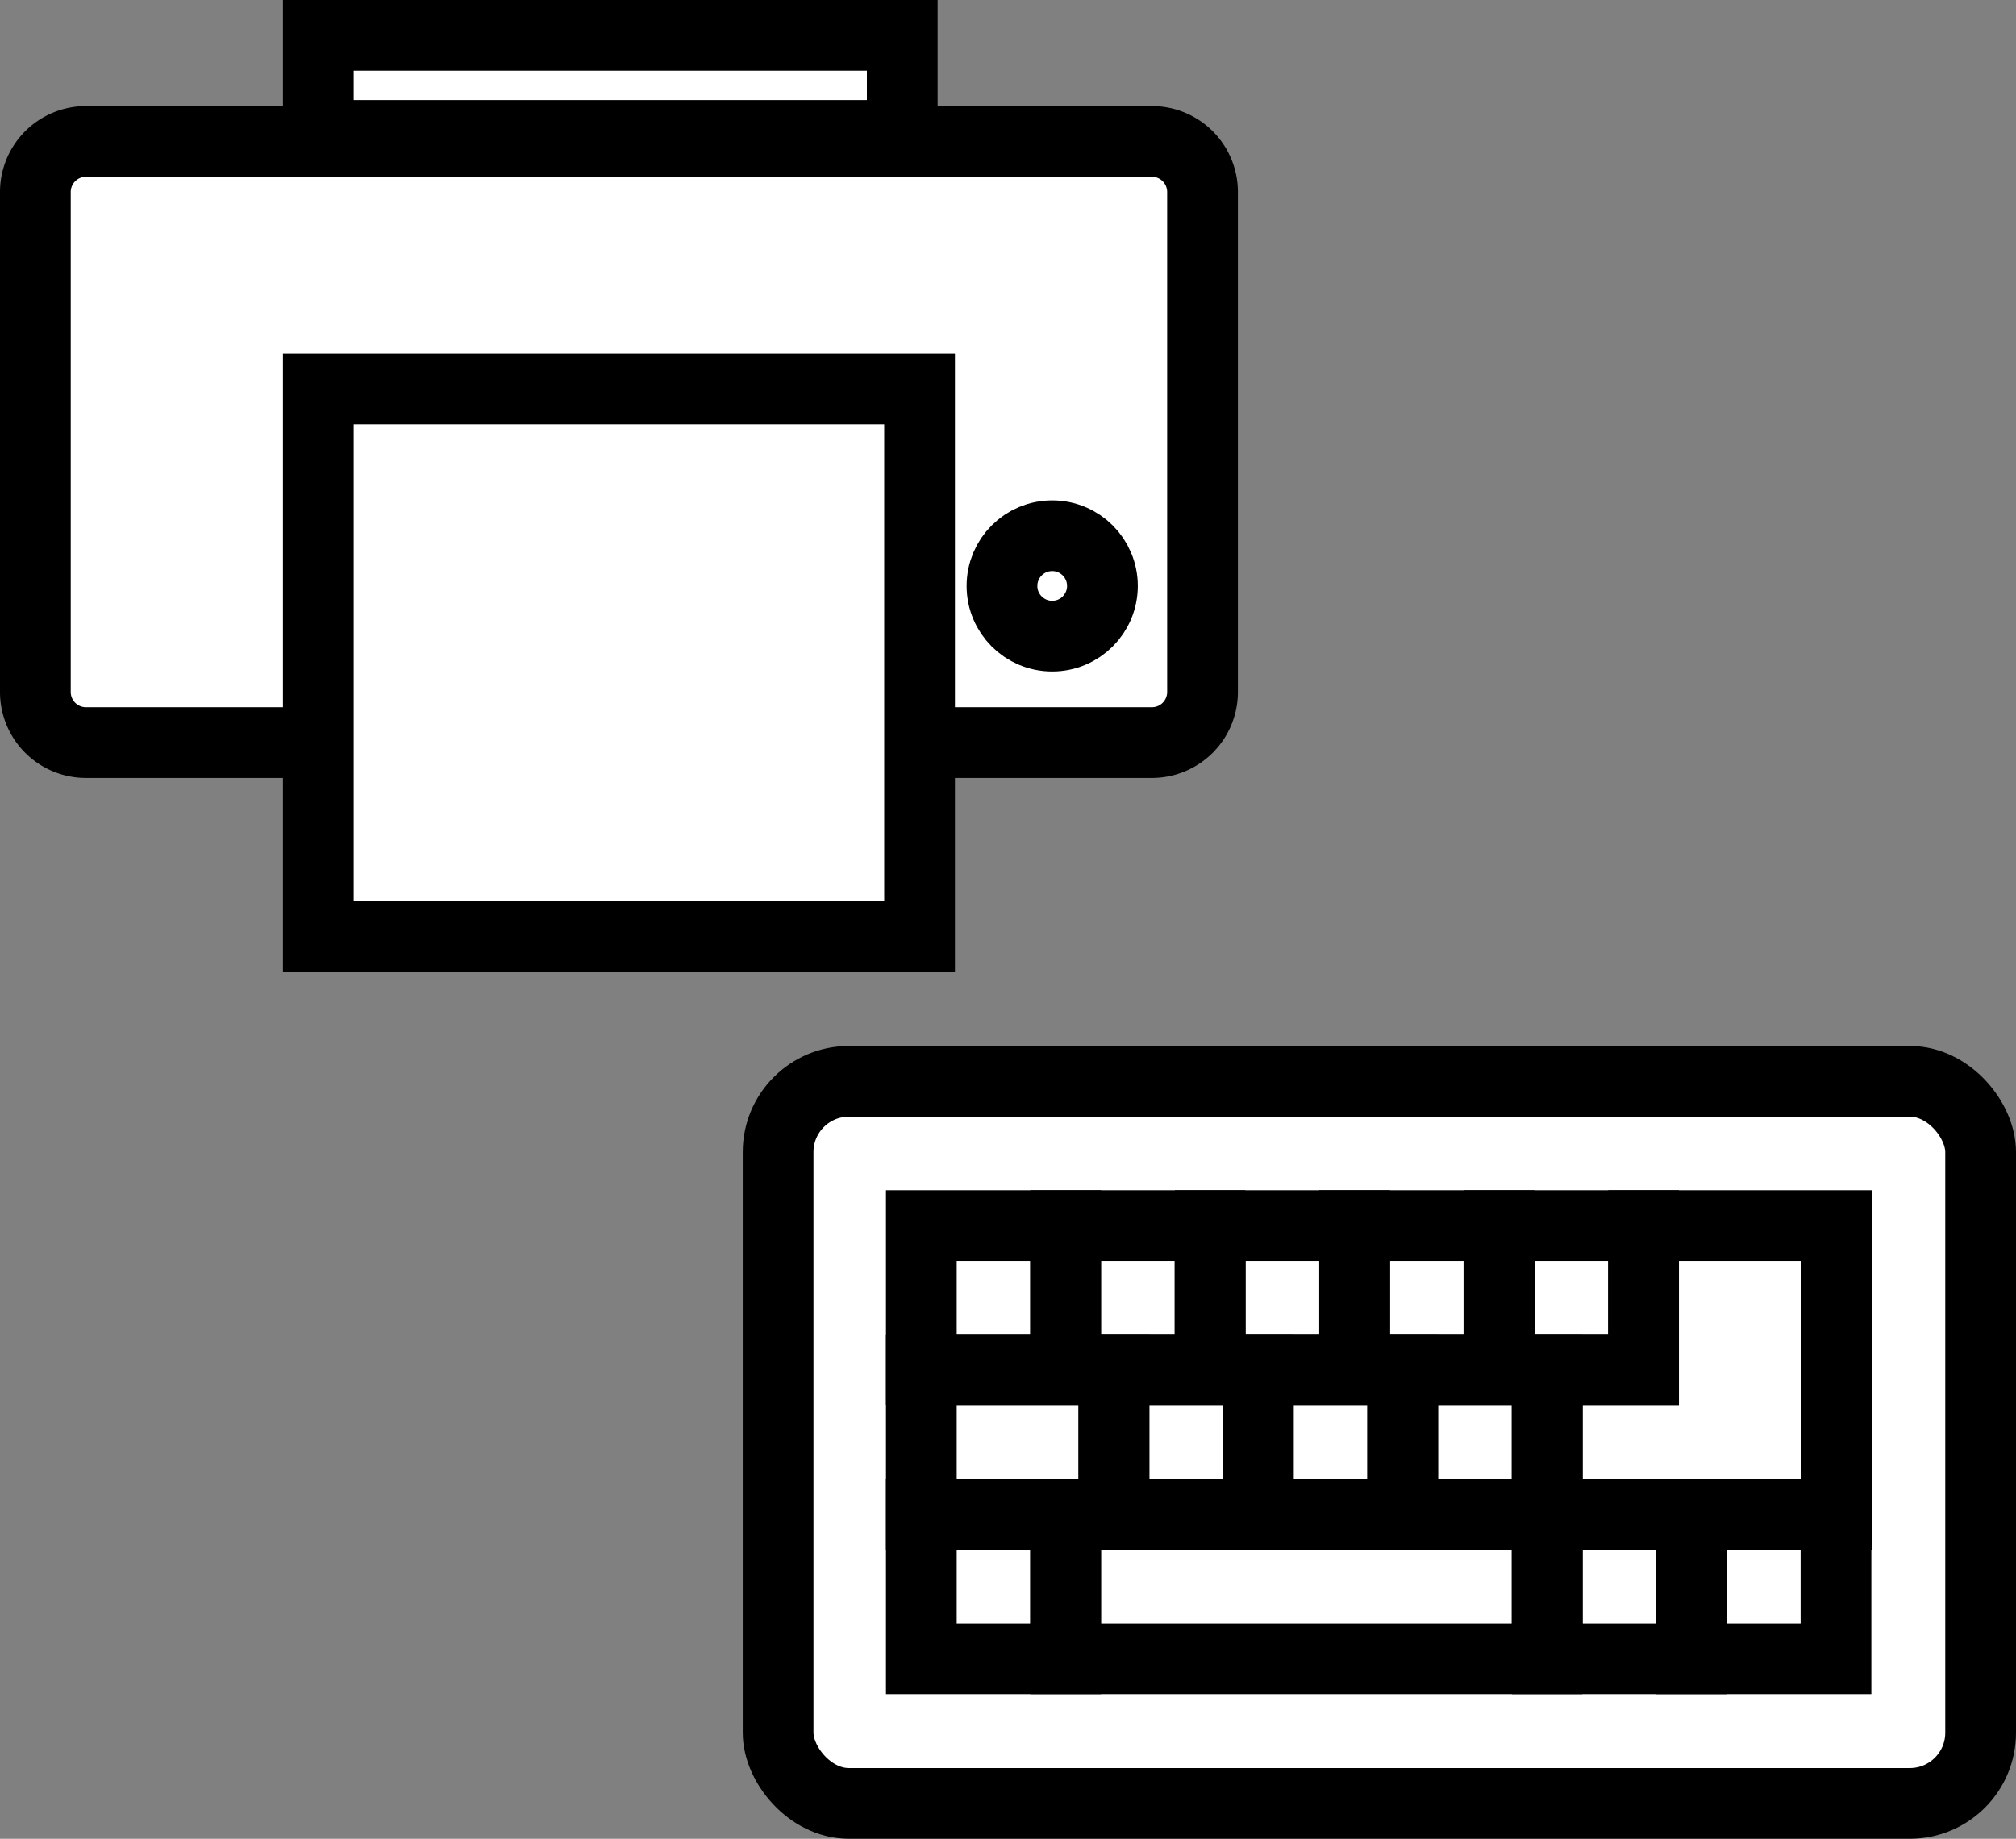
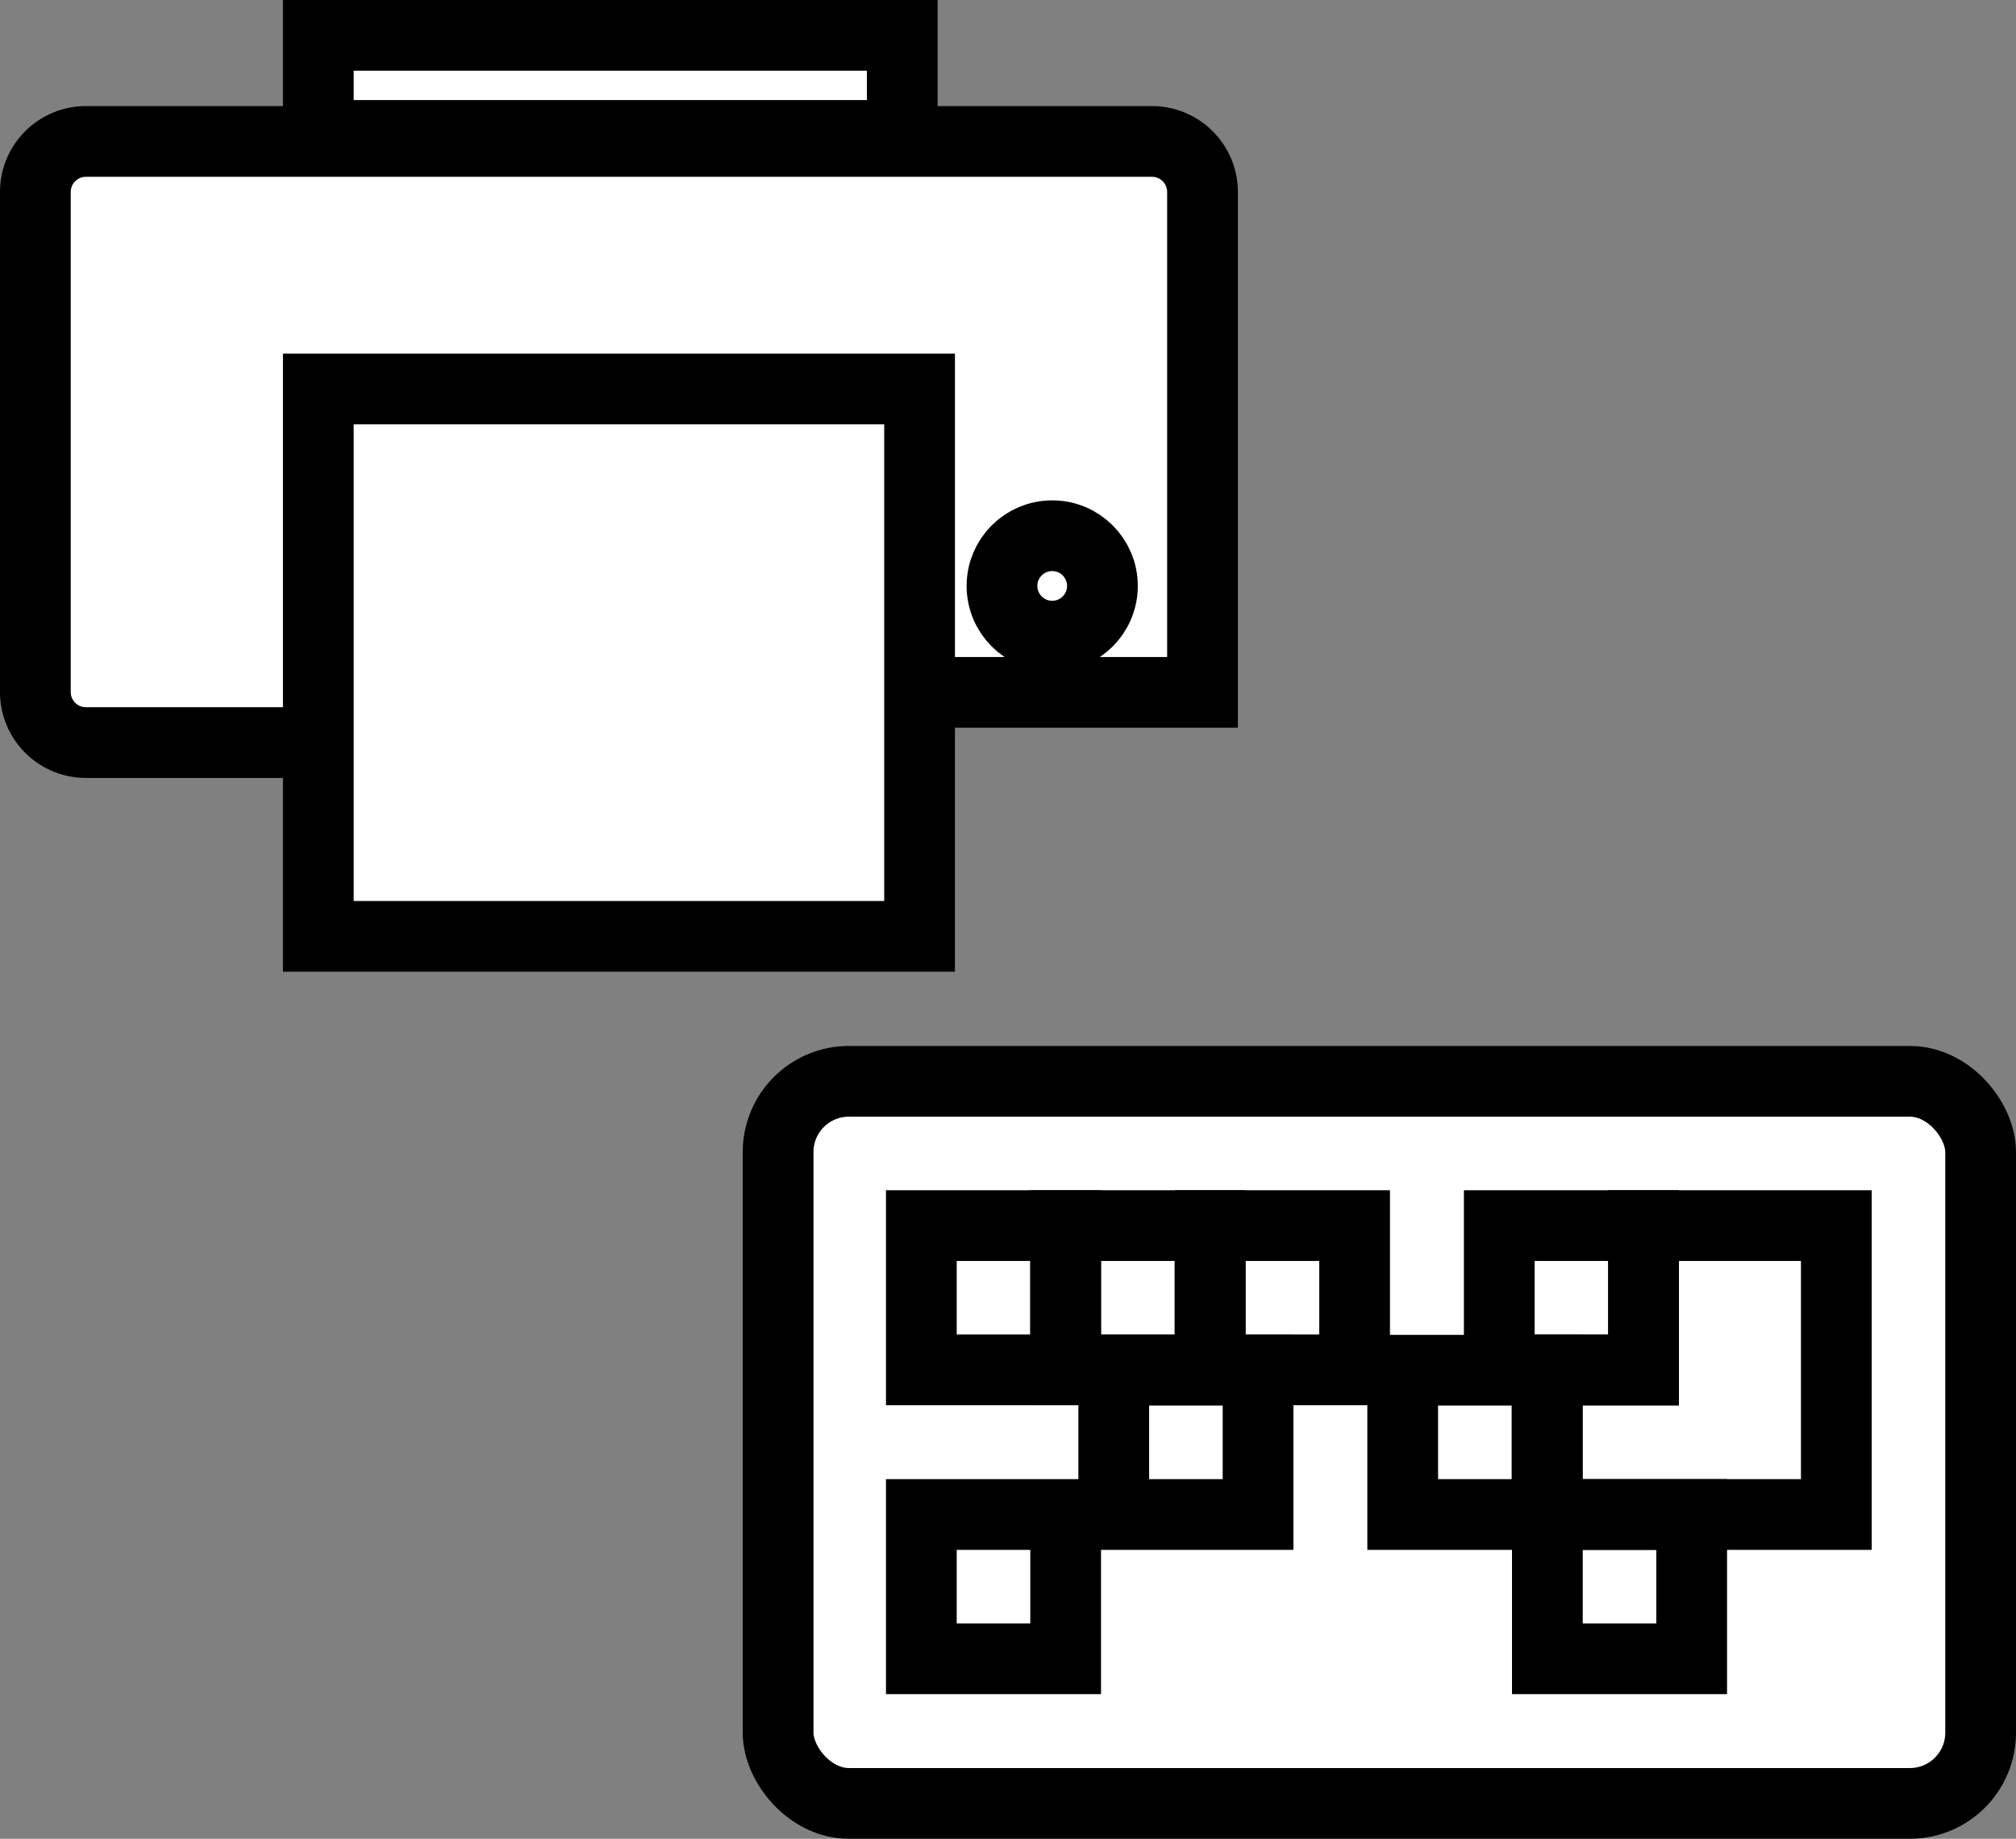
<svg xmlns="http://www.w3.org/2000/svg" xmlns:ns1="http://sodipodi.sourceforge.net/DTD/sodipodi-0.dtd" xmlns:ns2="http://www.inkscape.org/namespaces/inkscape" id="Vrstva_1" data-name="Vrstva 1" viewBox="0 0 57 52" version="1.1" ns1:docname="ikony_001_Kreslic¡ pl tno 1 kopie 9.svg" width="57" height="52" ns2:version="1.2.2 (b0a8486541, 2022-12-01)">
  <rect x="0" y="0" width="57" height="52" fill="#808080" stroke="none" />
  <ns1:namedview id="namedview45" pagecolor="#ffffff" bordercolor="#000000" borderopacity="0.25" ns2:showpageshadow="2" ns2:pageopacity="0.0" ns2:pagecheckerboard="0" ns2:deskcolor="#d1d1d1" showgrid="false" ns2:zoom="12.8375" ns2:cx="26.952288" ns2:cy="25.043817" ns2:window-width="1920" ns2:window-height="1003" ns2:window-x="0" ns2:window-y="0" ns2:window-maximized="1" ns2:current-layer="Vrstva_1" />
  <defs id="defs4">
    <style id="style2">.cls-1,.cls-2{fill:#fff;}.cls-1,.cls-2,.cls-3{stroke:#000;stroke-miterlimit:10;stroke-width:2px;}.cls-2,.cls-3{stroke-linecap:square;}.cls-3{fill:none;}</style>
  </defs>
-   <path class="cls-1" d="M 34,5.42 V 19.58 A 1.43,1.43 0 0 1 32.57,21 H 25.39 V 11.08 H 9.61 V 21 H 2.43 A 1.43,1.43 0 0 1 1,19.58 V 5.42 A 1.43,1.43 0 0 1 2.43,4 H 32.57 A 1.43,1.43 0 0 1 34,5.42 Z" id="path6" />
+   <path class="cls-1" d="M 34,5.42 V 19.58 H 25.39 V 11.08 H 9.61 V 21 H 2.43 A 1.43,1.43 0 0 1 1,19.58 V 5.42 A 1.43,1.43 0 0 1 2.43,4 H 32.57 A 1.43,1.43 0 0 1 34,5.42 Z" id="path6" />
  <rect class="cls-1" x="9" y="1" width="16.51" height="2.83" id="rect8" />
  <rect class="cls-1" x="9" y="11" width="17" height="15.48" id="rect10" />
  <circle class="cls-2" cx="29.75" cy="16.57" r="1.42" id="circle12" />
  <rect class="cls-2" x="22" y="30.58" width="34" height="20.42" rx="2" id="rect14" />
-   <rect class="cls-3" x="35.58" y="38.75" width="4.08" height="4.08" id="rect16" />
  <rect class="cls-3" x="39.66" y="38.75" width="4.08" height="4.08" id="rect18" />
  <polygon class="cls-3" points="56.75,53.75 59.47,53.75 59.47,49.66 64.92,49.66 64.92,57.83 56.75,57.83 " id="polygon20" transform="translate(-13,-15)" />
  <rect class="cls-3" x="31.49" y="38.75" width="4.08" height="4.08" id="rect22" />
-   <rect class="cls-3" x="26.05" y="38.75" width="5.45" height="4.08" id="rect24" />
  <rect class="cls-3" x="34.22" y="34.66" width="4.08" height="4.08" id="rect26" />
-   <rect class="cls-3" x="38.3" y="34.66" width="4.08" height="4.08" id="rect28" />
  <rect class="cls-3" x="42.39" y="34.66" width="4.08" height="4.08" id="rect30" />
  <rect class="cls-3" x="30.13" y="34.66" width="4.08" height="4.08" id="rect32" />
-   <rect class="cls-3" x="47.83" y="42.83" width="4.08" height="4.08" id="rect34" />
  <rect class="cls-3" x="43.75" y="42.83" width="4.08" height="4.08" id="rect36" />
  <rect class="cls-3" x="26.05" y="34.66" width="4.08" height="4.08" id="rect38" />
  <rect class="cls-3" x="26.05" y="42.83" width="4.08" height="4.08" id="rect40" />
-   <rect class="cls-3" x="30.13" y="42.83" width="13.61" height="4.08" id="rect42" />
</svg>